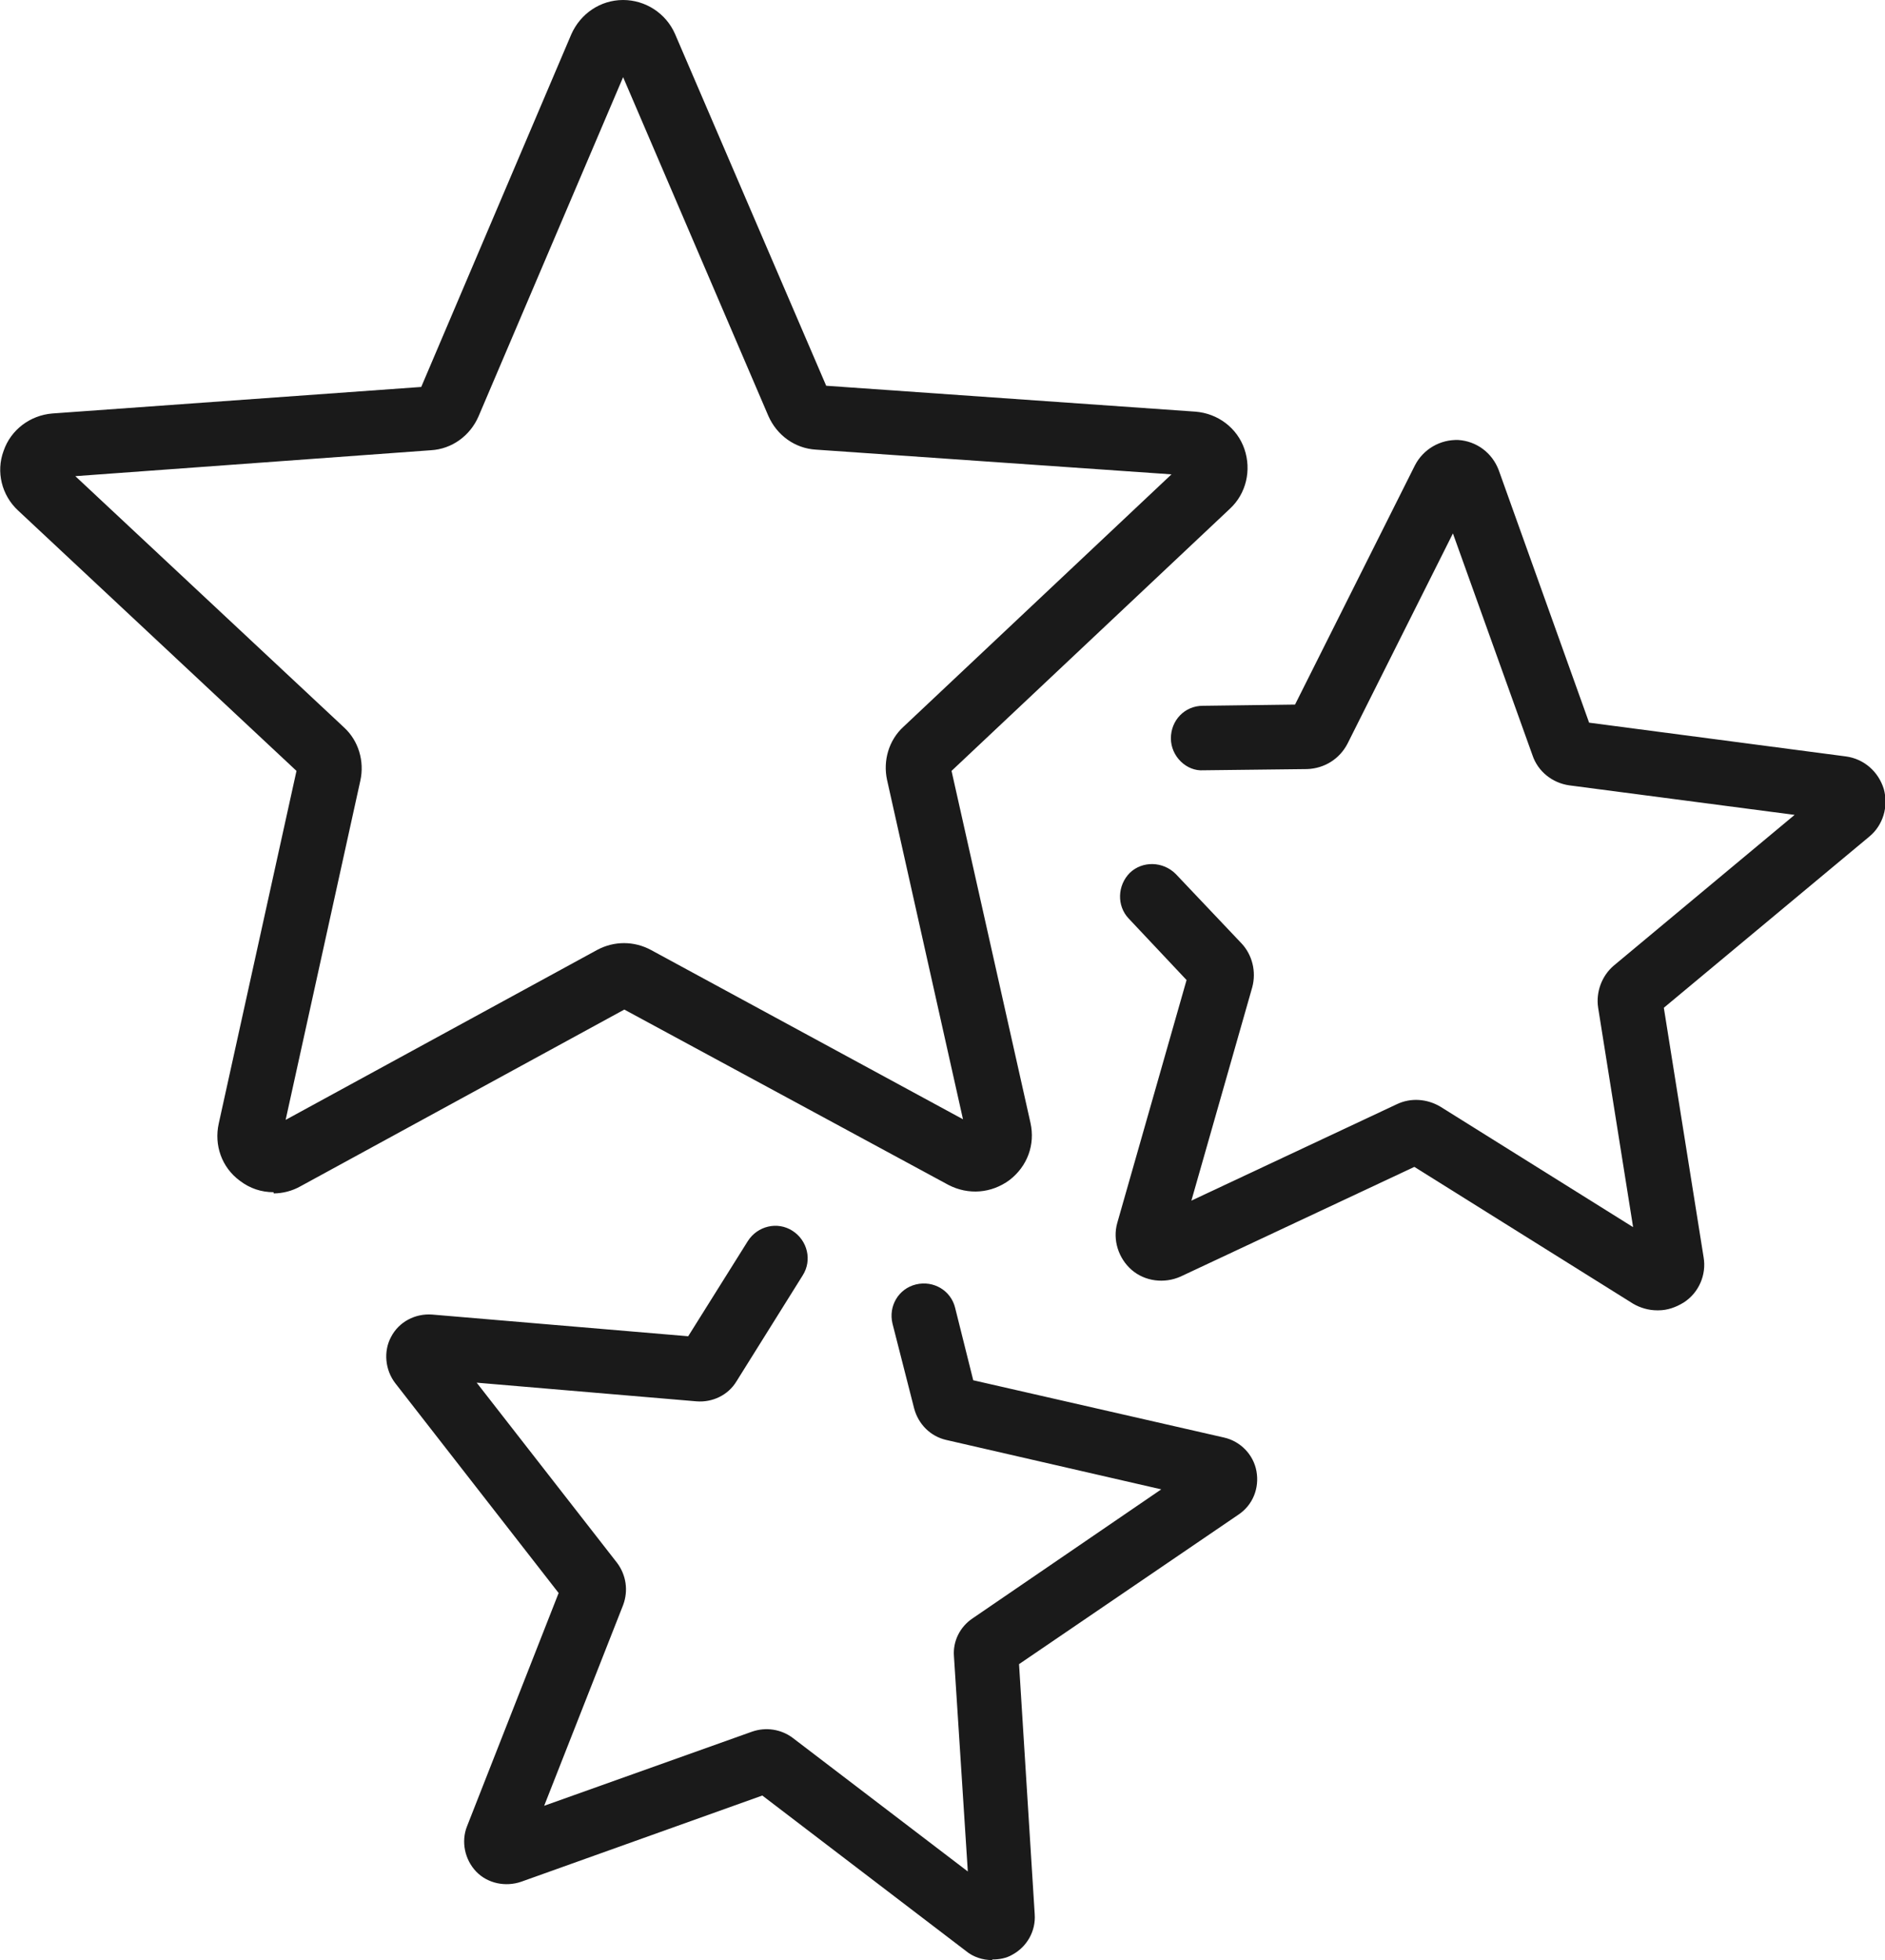
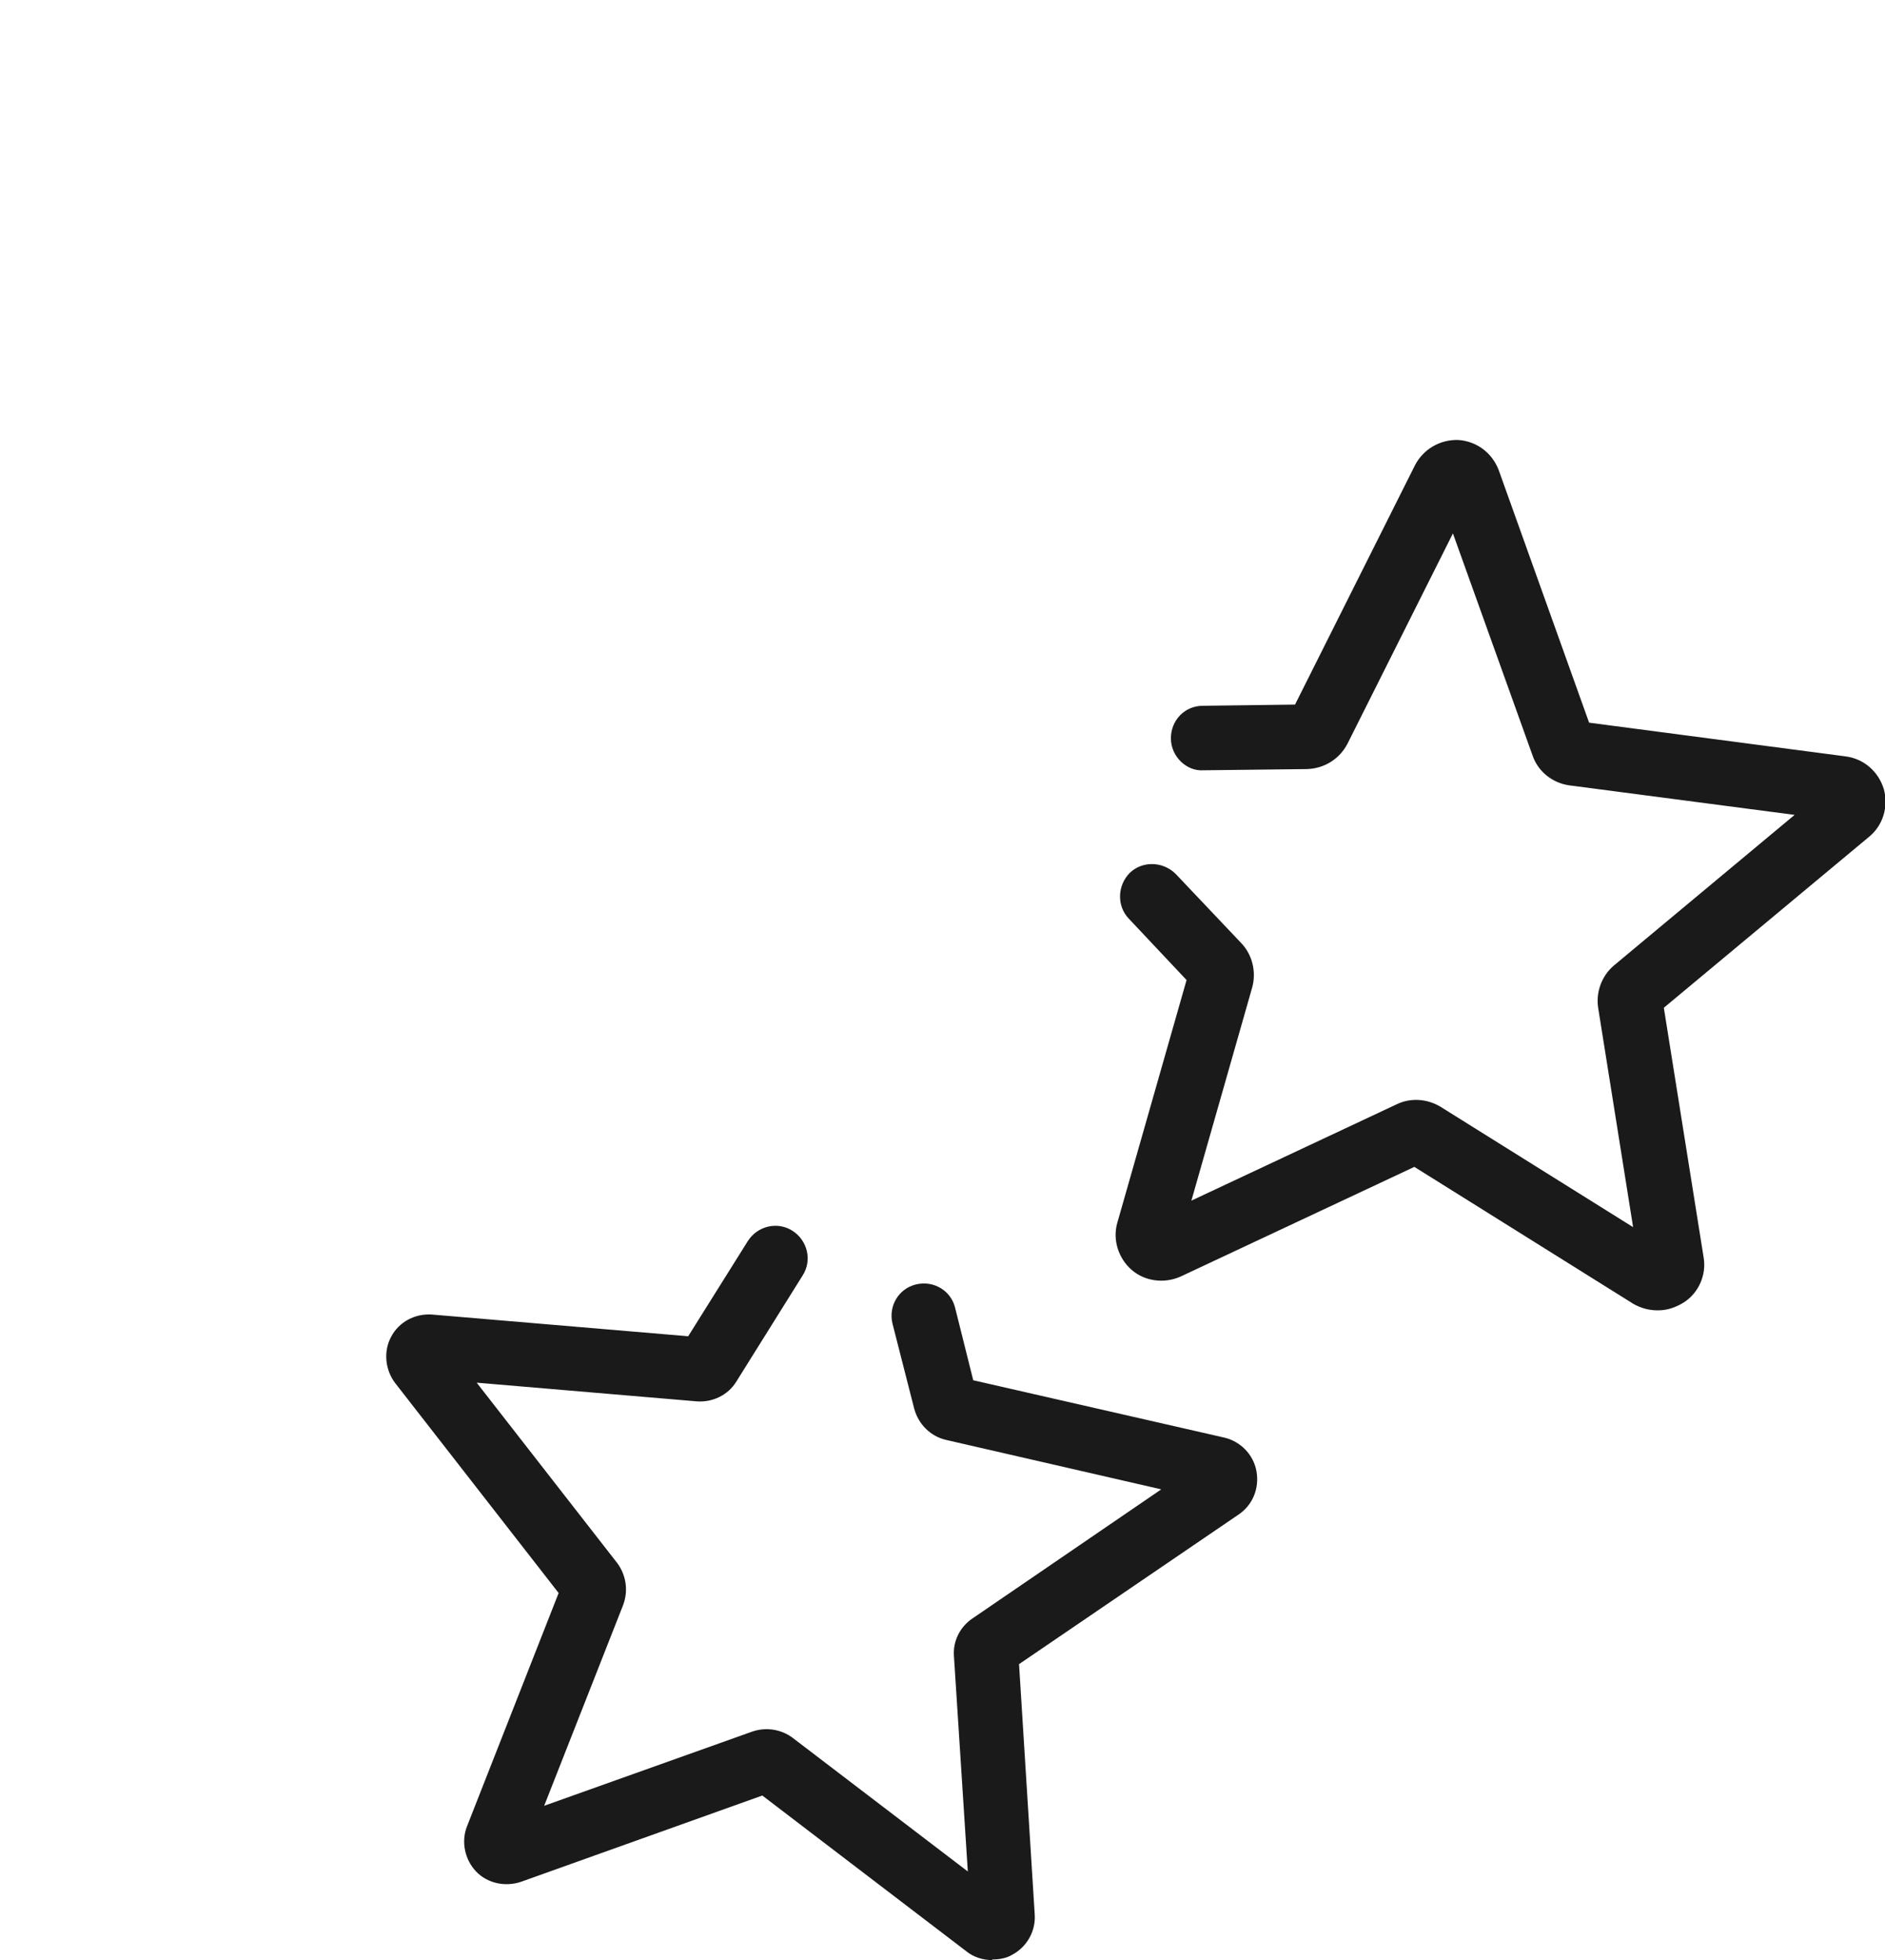
<svg xmlns="http://www.w3.org/2000/svg" id="Vrstva_2" data-name="Vrstva 2" viewBox="0 0 31.28 32.52">
  <defs>
    <style>
      .cls-1 {
        fill: #1a1a1a;
      }
    </style>
  </defs>
  <g id="Vrstva_1-2" data-name="Vrstva 1">
    <g>
-       <path class="cls-1" d="m4.54,19.78c-.2,0-.39-.06-.56-.19-.3-.22-.43-.59-.35-.95l1.29-5.85L.3,8.47c-.27-.25-.37-.64-.24-.99.12-.35.44-.59.81-.62l6.12-.44L9.48.57c.15-.34.48-.57.86-.57h0c.37,0,.71.22.86.56l2.51,5.84,6.13.43c.37.03.69.27.81.62.12.35.03.74-.24.99l-4.62,4.35,1.31,5.84c.08.36-.05.72-.35.95-.3.22-.68.25-1.01.08l-5.38-2.91-5.37,2.93c-.14.08-.3.12-.45.12ZM1.25,7.9l4.46,4.17c.24.22.34.56.27.88l-1.24,5.63,5.17-2.82c.28-.15.61-.15.89,0l5.18,2.81-1.26-5.63c-.07-.32.03-.66.27-.88l4.45-4.19-5.9-.41c-.35-.02-.65-.24-.79-.56l-2.41-5.62-2.4,5.63c-.14.32-.44.54-.79.56l-5.9.43Zm18.5,0h0,0Z" />
      <path class="cls-1" d="m27.5,21.74c-.14,0-.28-.04-.4-.11l-3.63-2.27-3.88,1.82c-.27.12-.59.08-.81-.11s-.32-.5-.24-.78l1.15-4.03-.96-1.02c-.2-.21-.19-.55.02-.76.21-.2.55-.19.76.02l1.09,1.15c.18.19.25.47.18.73l-1.01,3.54,3.41-1.6c.23-.11.5-.09.72.04l3.2,2-.58-3.64c-.04-.26.06-.53.26-.7l3-2.5-3.74-.49c-.28-.04-.52-.23-.61-.5l-1.32-3.68-1.75,3.49c-.13.25-.38.41-.67.42l-1.72.02c-.28.02-.54-.23-.54-.53s.23-.54.53-.54l1.53-.02,1.99-3.97c.14-.27.42-.43.72-.42.3.02.56.21.67.5l1.5,4.19,4.26.56c.3.04.54.25.63.54.08.29-.01.6-.24.79l-3.41,2.84.66,4.14c.05.29-.08.59-.33.75-.13.08-.27.13-.42.13Z" />
-       <path class="cls-1" d="m16.46,32.52c-.15,0-.31-.05-.43-.15l-3.38-2.58-4,1.43c-.26.09-.56.03-.75-.17-.19-.2-.25-.5-.15-.75l1.52-3.87-2.71-3.48c-.17-.22-.2-.53-.07-.77.13-.25.4-.39.68-.37l4.25.36.99-1.58c.16-.25.49-.33.74-.17.25.16.33.49.17.74l-1.1,1.76c-.14.23-.4.35-.66.33l-3.65-.31,2.33,2.99c.15.2.19.46.1.7l-1.31,3.33,3.45-1.23c.23-.08.48-.04.67.1l2.91,2.22-.23-3.57c-.02-.25.1-.49.31-.63l3.13-2.14-3.57-.82c-.26-.06-.46-.26-.53-.52l-.36-1.41c-.07-.29.1-.58.39-.65.29-.07.58.1.65.39l.3,1.2,4.16.95c.27.06.49.28.54.56.05.28-.06.56-.3.72l-3.64,2.48.26,4.15c.02.28-.13.54-.37.67-.1.06-.22.08-.33.08Zm.28-4.79h0s0,0,0,0Zm3.33-2.83h0,0Z" />
+       <path class="cls-1" d="m16.46,32.52c-.15,0-.31-.05-.43-.15l-3.38-2.58-4,1.43c-.26.09-.56.03-.75-.17-.19-.2-.25-.5-.15-.75l1.52-3.87-2.71-3.48c-.17-.22-.2-.53-.07-.77.13-.25.4-.39.68-.37l4.25.36.99-1.58c.16-.25.49-.33.74-.17.25.16.33.49.17.74l-1.1,1.76c-.14.23-.4.35-.66.33l-3.65-.31,2.33,2.99c.15.2.19.46.1.7l-1.31,3.33,3.45-1.23c.23-.08.48-.04.67.1l2.91,2.22-.23-3.57c-.02-.25.1-.49.31-.63l3.13-2.14-3.57-.82c-.26-.06-.46-.26-.53-.52l-.36-1.41c-.07-.29.1-.58.39-.65.29-.07.58.1.65.39l.3,1.2,4.16.95c.27.06.49.28.54.56.05.28-.06.56-.3.72l-3.64,2.48.26,4.15c.02.28-.13.54-.37.67-.1.06-.22.08-.33.08Zm.28-4.79s0,0,0,0Zm3.33-2.83h0,0Z" />
    </g>
  </g>
</svg>